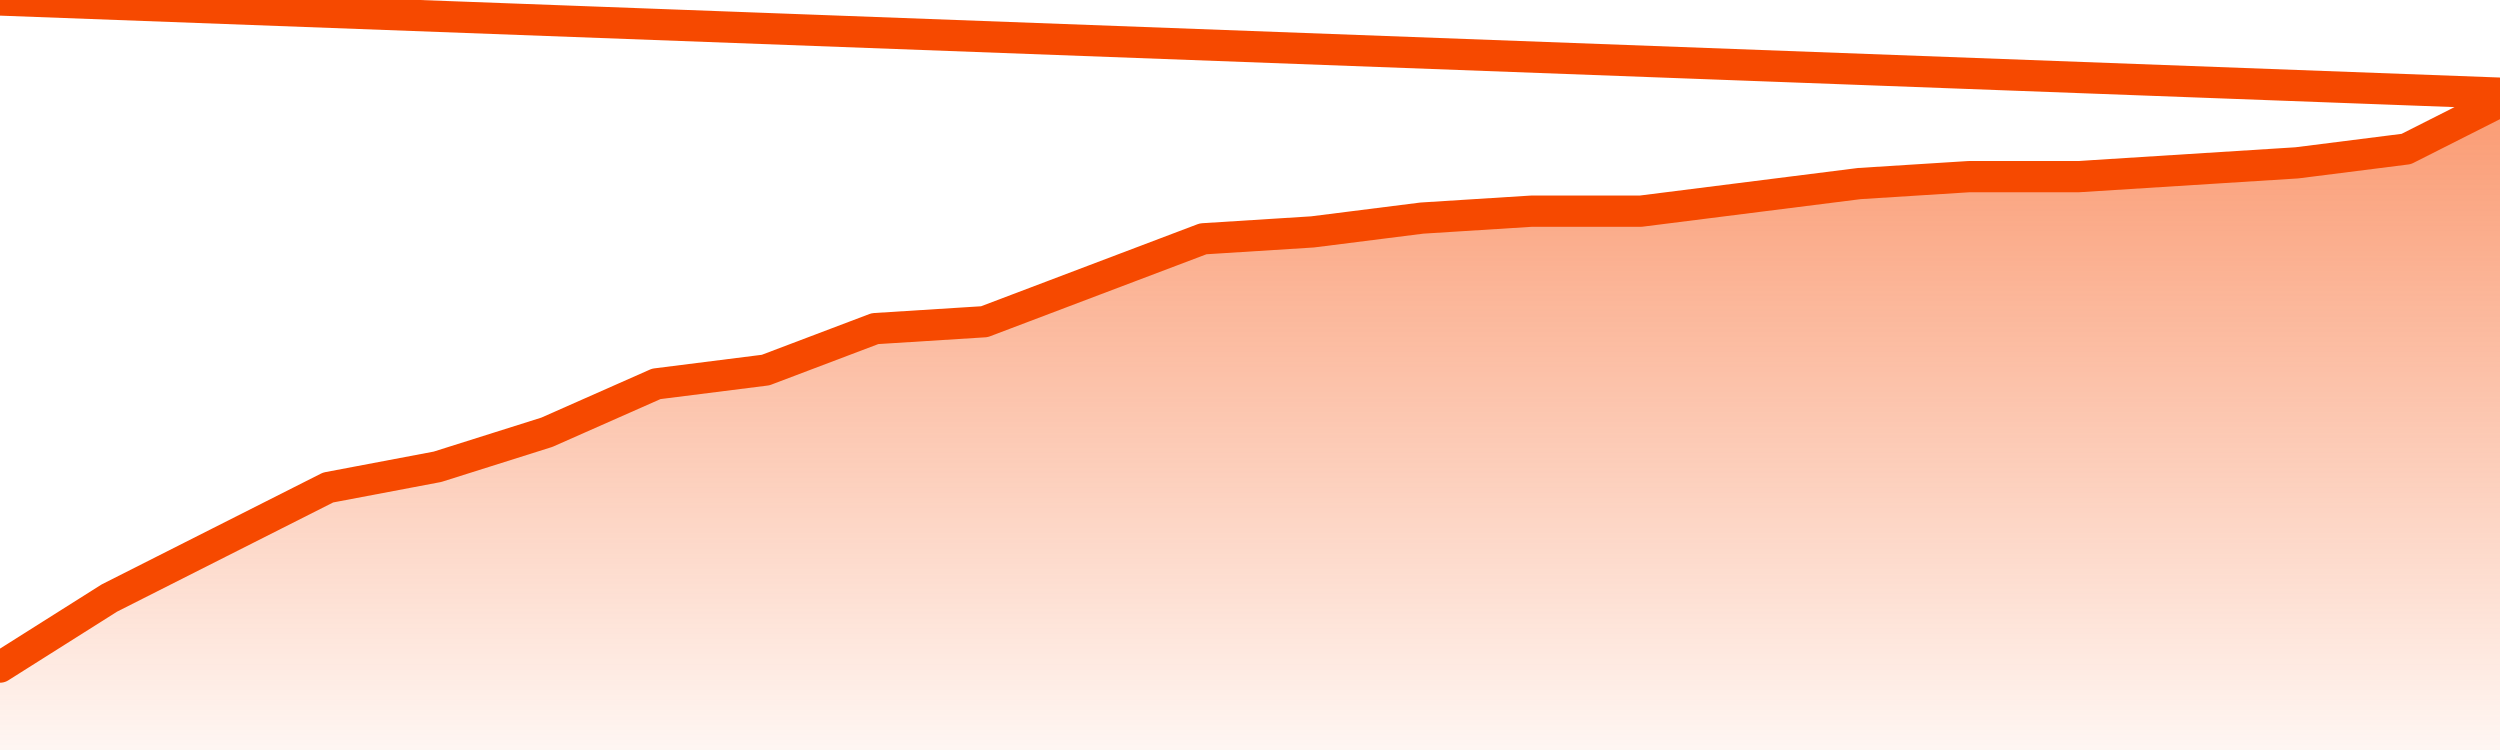
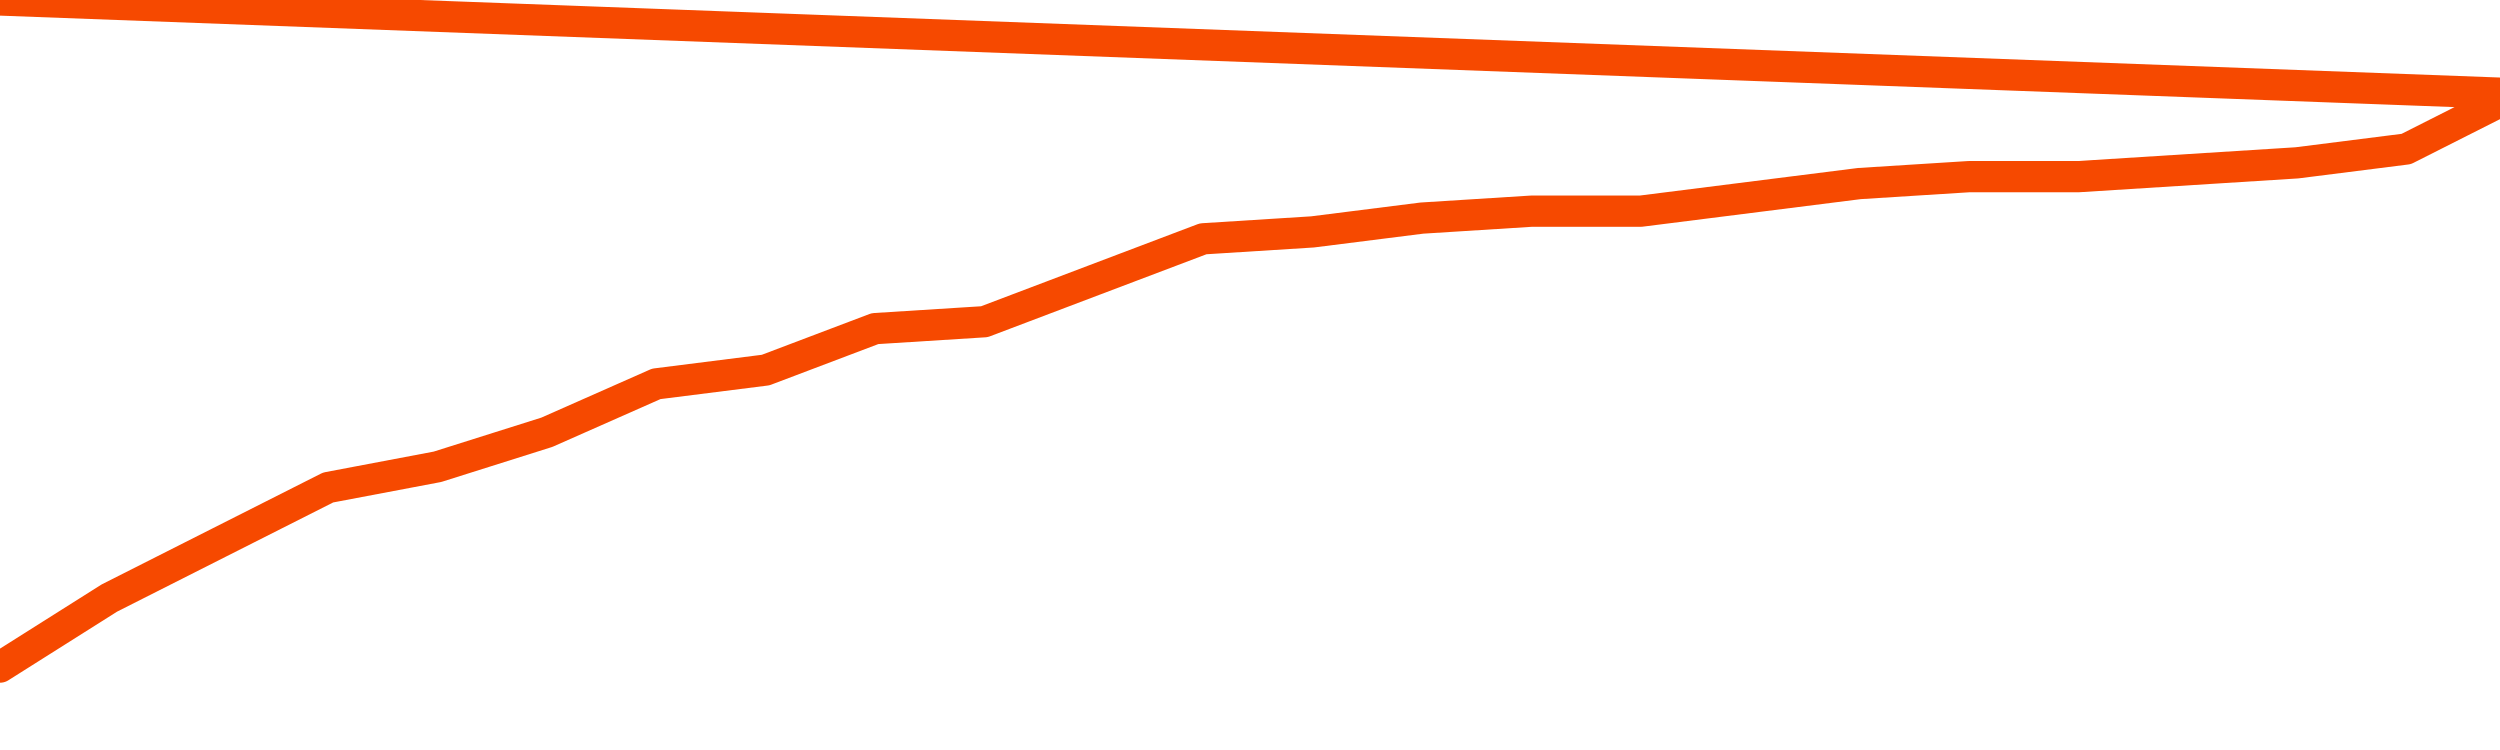
<svg xmlns="http://www.w3.org/2000/svg" version="1.1" width="80" height="24" viewBox="0 0 80 24">
  <defs>
    <linearGradient x1=".5" x2=".5" y2="1" id="gradient">
      <stop offset="0" stop-color="#F64900" />
      <stop offset="1" stop-color="#f64900" stop-opacity="0" />
    </linearGradient>
  </defs>
-   <path fill="url(#gradient)" fill-opacity="0.56" stroke="none" d="M 0,26 0.0,21.347 3.5,19.137 7.0,17.368 10.5,15.6 14.0,14.937 17.5,13.832 21.0,12.284 24.5,11.842 28.0,10.516 31.5,10.295 35.0,8.968 38.5,7.642 42.0,7.421 45.5,6.979 49.0,6.758 52.5,6.758 56.0,6.316 59.5,5.874 63.0,5.653 66.5,5.653 70.0,5.432 73.5,5.211 77.0,4.768 80.5,3.0 82,26 Z" />
  <path fill="none" stroke="#F64900" stroke-width="1" stroke-linejoin="round" stroke-linecap="round" d="M 0.0,21.347 3.5,19.137 7.0,17.368 10.5,15.6 14.0,14.937 17.5,13.832 21.0,12.284 24.5,11.842 28.0,10.516 31.5,10.295 35.0,8.968 38.5,7.642 42.0,7.421 45.5,6.979 49.0,6.758 52.5,6.758 56.0,6.316 59.5,5.874 63.0,5.653 66.5,5.653 70.0,5.432 73.5,5.211 77.0,4.768 80.5,3.0.join(' ') }" />
</svg>